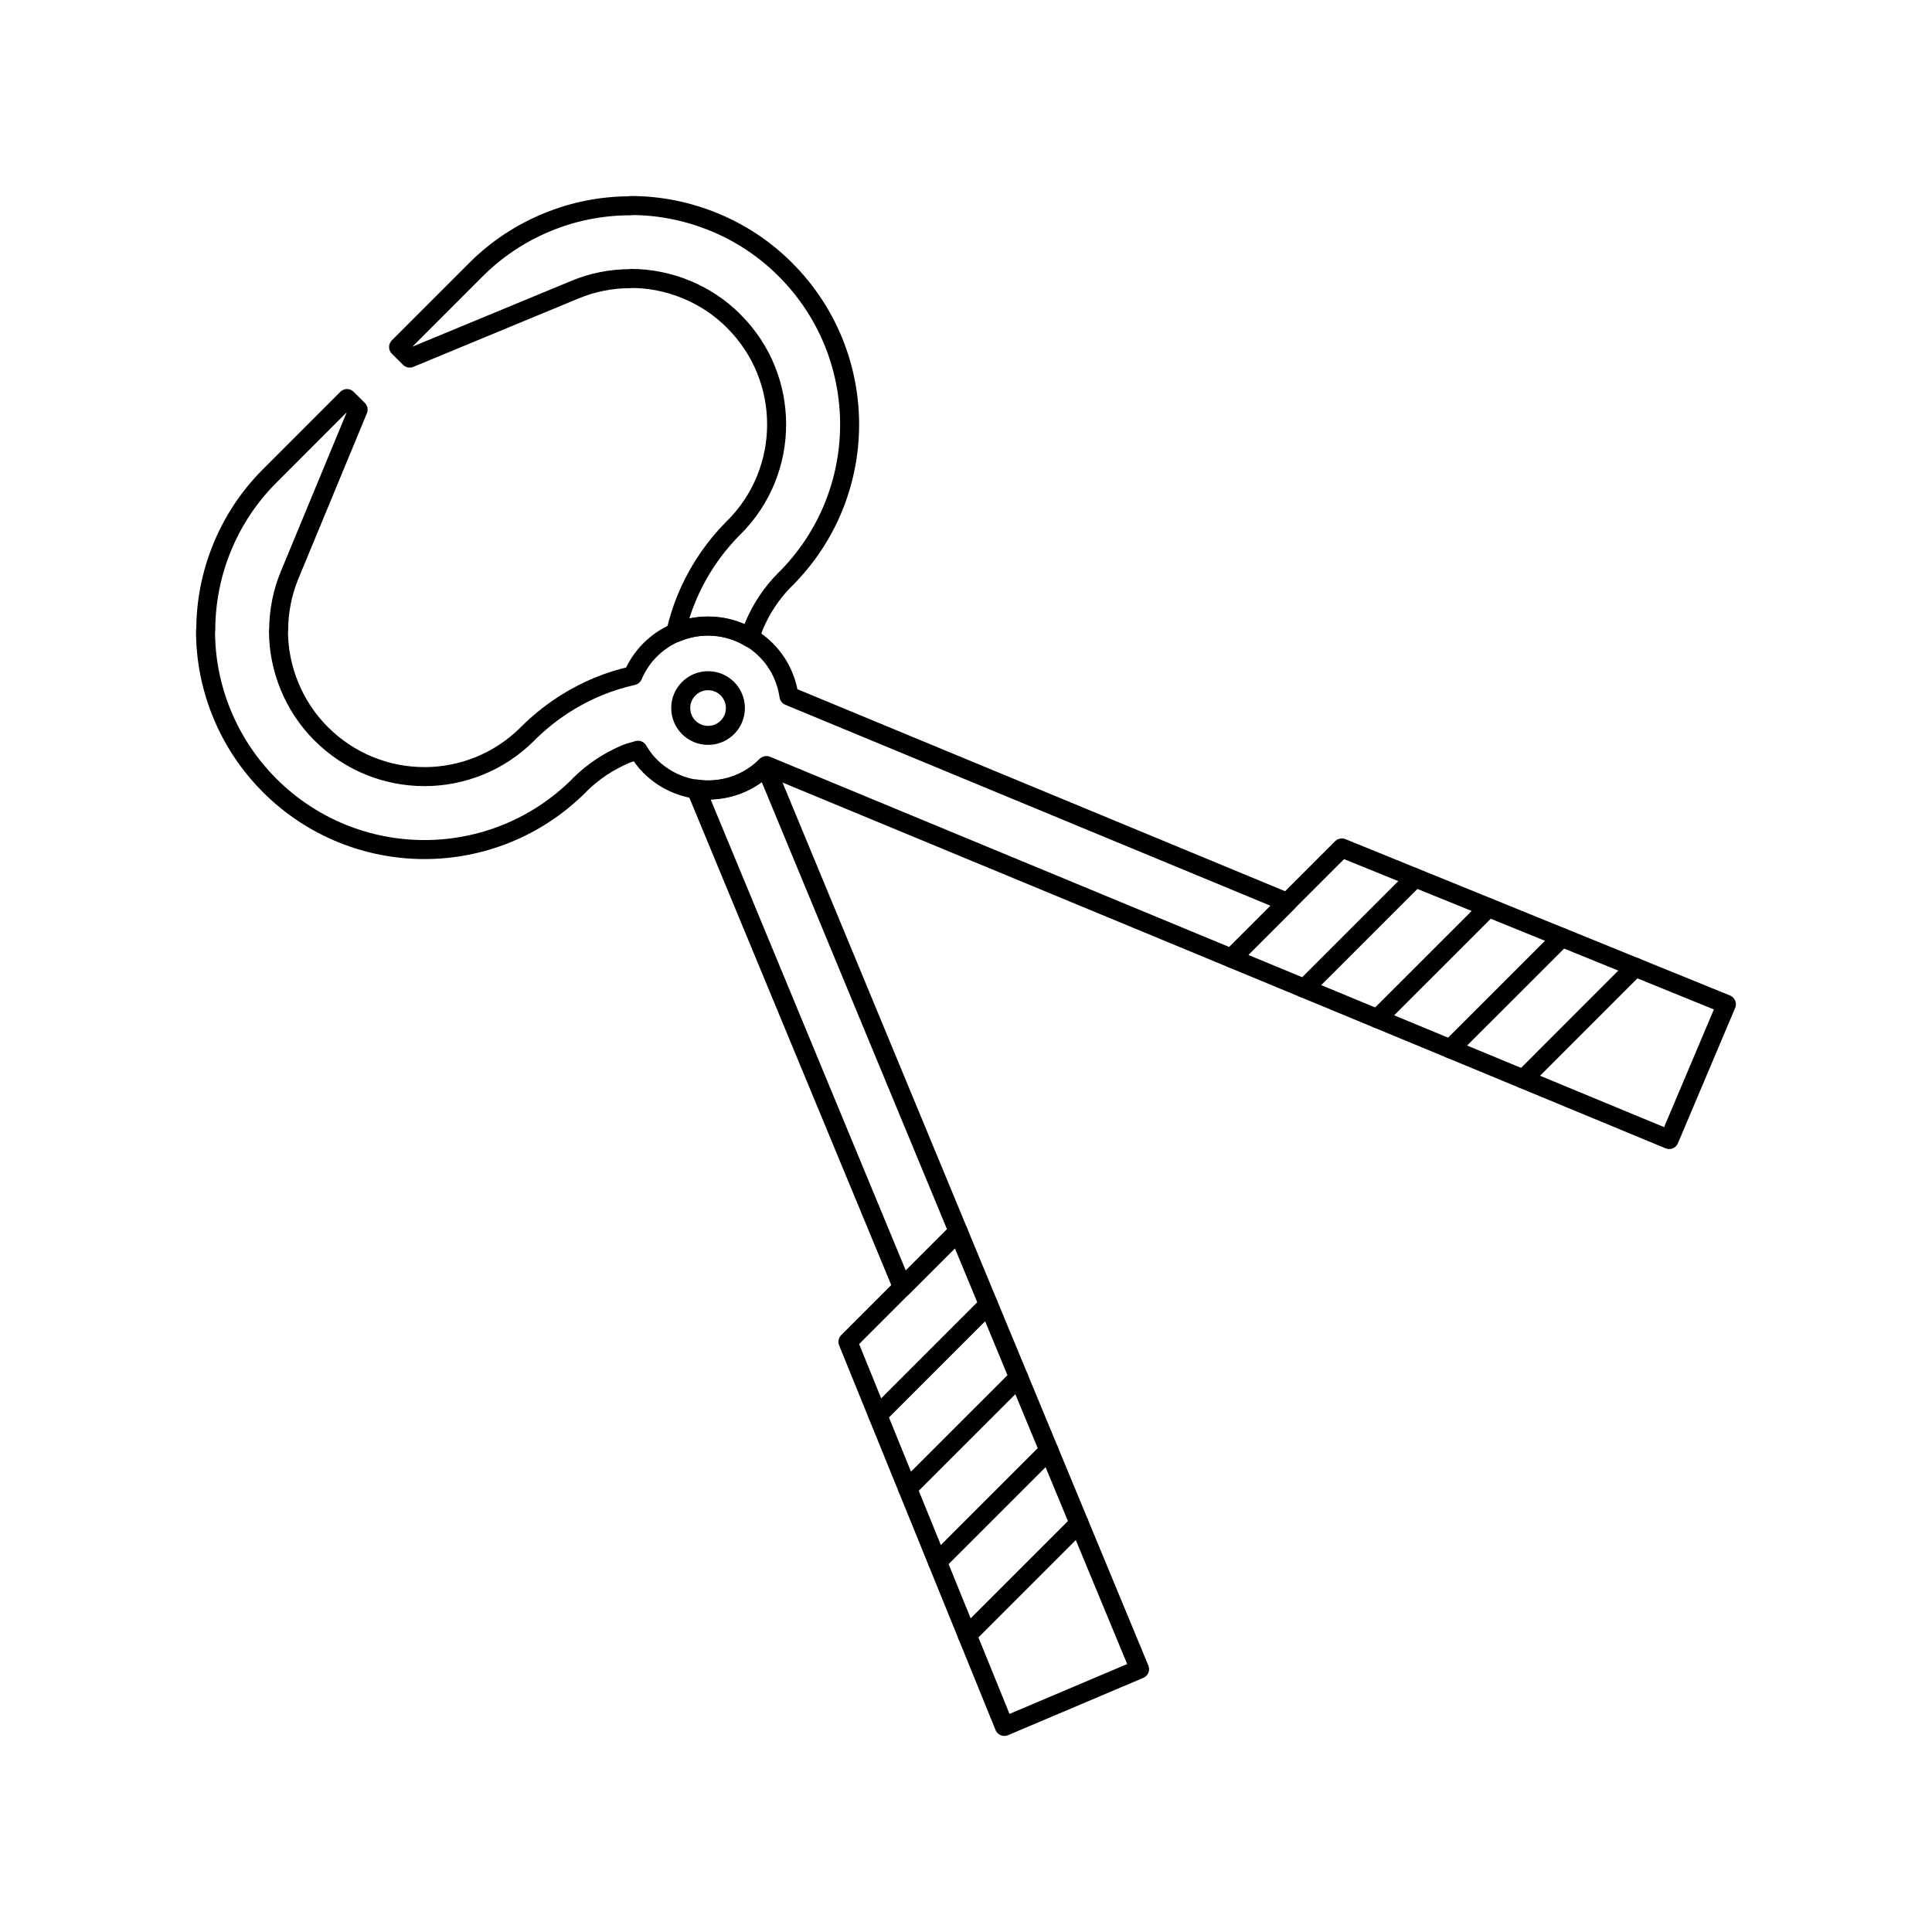
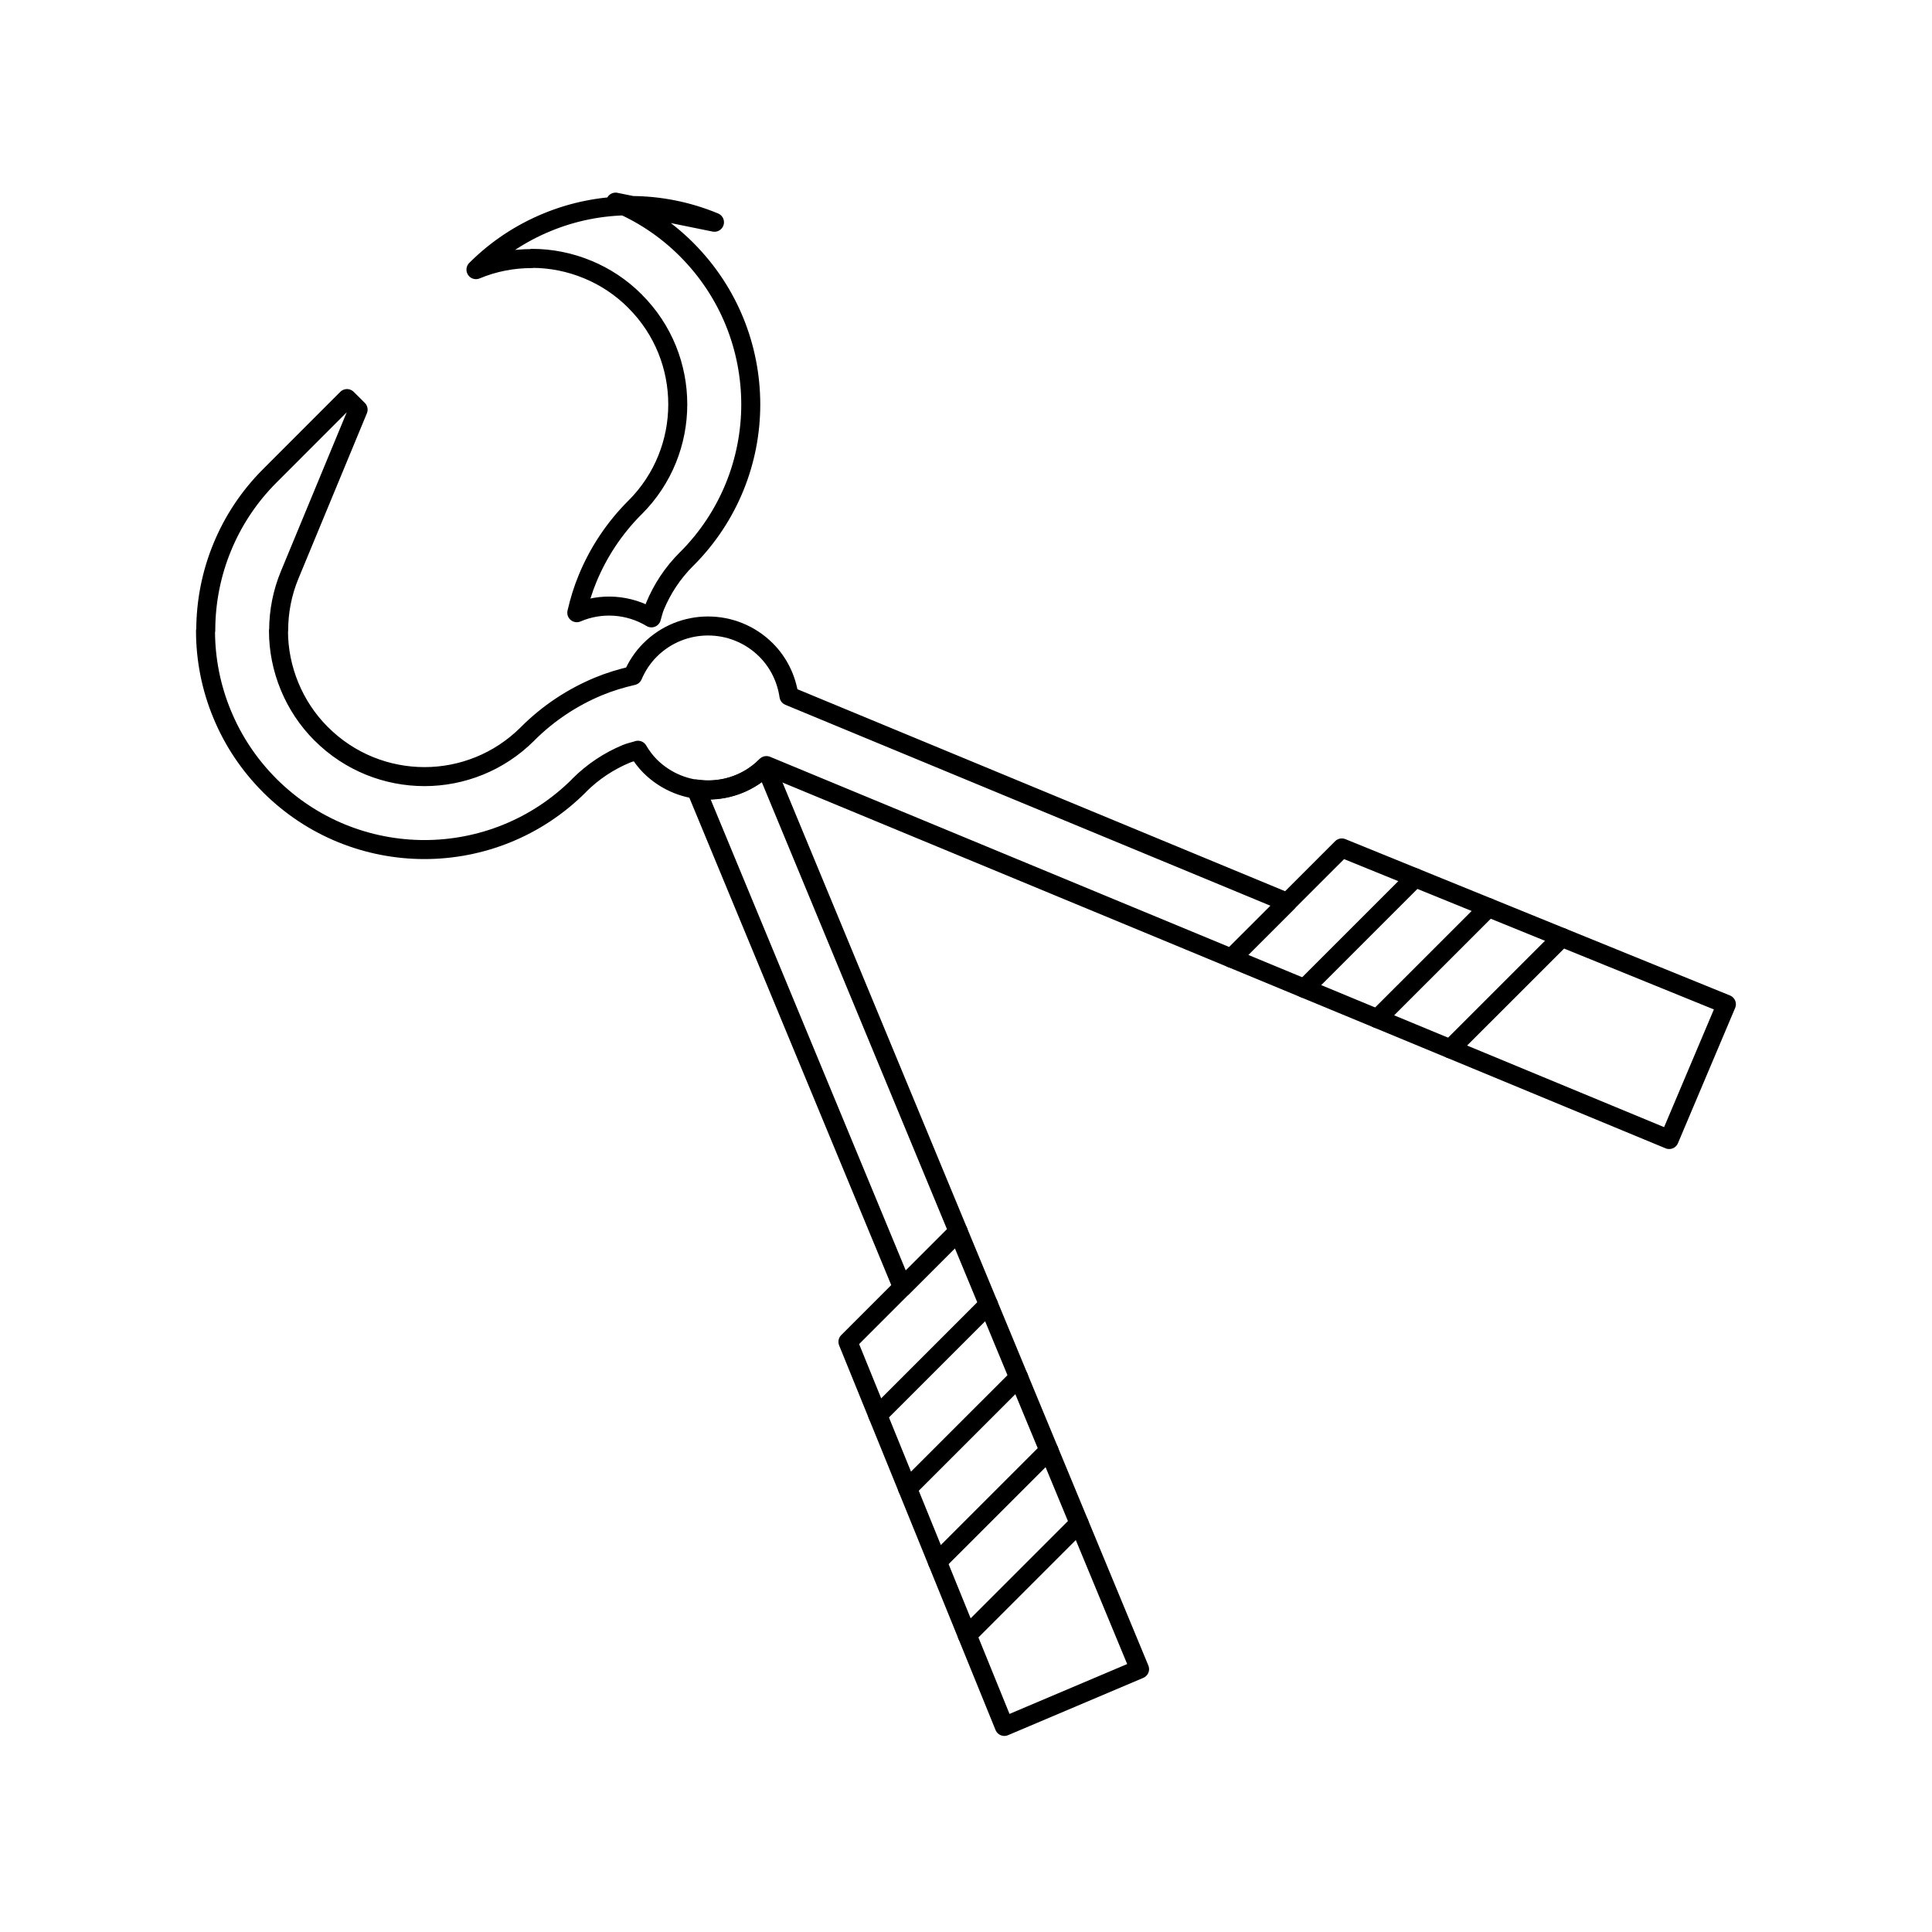
<svg xmlns="http://www.w3.org/2000/svg" width="800px" height="800px" version="1.1" viewBox="144 144 512 512">
  <g fill="none" stroke="#000000" stroke-linecap="round" stroke-linejoin="round" stroke-miterlimit="10">
    <path transform="matrix(5.038 0 0 5.038 148.09 148.09)" d="m52.019 90.002-8.227-20.231 5.801-5.802 9.539 23.019z" />
    <path transform="matrix(5.038 0 0 5.038 148.09 148.09)" d="m45.36 73.631 5.825-5.825z" />
    <path transform="matrix(5.038 0 0 5.038 148.09 148.09)" d="m46.929 77.486 5.846-5.844z" />
    <path transform="matrix(5.038 0 0 5.038 148.09 148.09)" d="m48.5 81.345 5.865-5.864z" />
    <path transform="matrix(5.038 0 0 5.038 148.09 148.09)" d="m50.067 85.203 5.886-5.886z" />
    <path transform="matrix(5.038 0 0 5.038 148.09 148.09)" d="m90 52.015-20.229-8.223-5.803 5.802 23.023 9.536z" />
    <path transform="matrix(5.038 0 0 5.038 148.09 148.09)" d="m73.629 45.359-5.824 5.823z" />
    <path transform="matrix(5.038 0 0 5.038 148.09 148.09)" d="m77.487 46.929-5.846 5.843z" />
    <path transform="matrix(5.038 0 0 5.038 148.09 148.09)" d="m81.343 48.498-5.864 5.862z" />
-     <path transform="matrix(5.038 0 0 5.038 148.09 148.09)" d="m85.201 50.064-5.883 5.886z" />
-     <path transform="matrix(5.038 0 0 5.038 148.09 148.09)" d="m37.872 36.433c0 0.794-0.644 1.438-1.438 1.438-0.794 0-1.438-0.644-1.438-1.438 0-0.795 0.644-1.438 1.438-1.438 0.794 0 1.438 0.644 1.438 1.438" />
    <path transform="matrix(5.038 0 0 5.038 148.09 148.09)" d="m35.8 40.689 10.859 26.213 2.934-2.934-10.134-24.463c-1.001 0.988-2.364 1.375-3.659 1.184z" />
-     <path transform="matrix(5.038 0 0 5.038 148.09 148.09)" d="m36.771 10.879c-1.403-0.583-2.903-0.88-4.401-0.88l-0.015 0.014c-1.498-7.76e-4 -2.995 0.29-4.397 0.871-1.36 0.561-2.63 1.386-3.733 2.488l-4.07 4.071 0.585 0.582 8.685-3.597c0.937-0.391 1.936-0.585 2.934-0.581l0.012-0.012c0.999 0 1.997 0.199 2.934 0.588 0.904 0.374 1.752 0.927 2.487 1.663v0.003c1.5 1.496 2.248 3.459 2.248 5.425 0 1.963-0.747 3.926-2.248 5.425v-0.003c-1.105 1.105-1.932 2.376-2.493 3.731-0.245 0.588-0.429 1.194-0.57 1.807 1.265-0.543 2.729-0.45 3.926 0.271 0.064-0.201 0.104-0.412 0.187-0.61 0.374-0.905 0.925-1.751 1.663-2.486v0.003c2.248-2.248 3.375-5.192 3.375-8.137-0.003-2.949-1.127-5.895-3.375-8.143v-7.75e-4c-1.104-1.105-2.379-1.935-3.735-2.494z" />
+     <path transform="matrix(5.038 0 0 5.038 148.09 148.09)" d="m36.771 10.879c-1.403-0.583-2.903-0.88-4.401-0.88l-0.015 0.014c-1.498-7.76e-4 -2.995 0.29-4.397 0.871-1.36 0.561-2.63 1.386-3.733 2.488c0.937-0.391 1.936-0.585 2.934-0.581l0.012-0.012c0.999 0 1.997 0.199 2.934 0.588 0.904 0.374 1.752 0.927 2.487 1.663v0.003c1.5 1.496 2.248 3.459 2.248 5.425 0 1.963-0.747 3.926-2.248 5.425v-0.003c-1.105 1.105-1.932 2.376-2.493 3.731-0.245 0.588-0.429 1.194-0.57 1.807 1.265-0.543 2.729-0.45 3.926 0.271 0.064-0.201 0.104-0.412 0.187-0.61 0.374-0.905 0.925-1.751 1.663-2.486v0.003c2.248-2.248 3.375-5.192 3.375-8.137-0.003-2.949-1.127-5.895-3.375-8.143v-7.75e-4c-1.104-1.105-2.379-1.935-3.735-2.494z" />
    <path transform="matrix(5.038 0 0 5.038 148.09 148.09)" d="m66.904 46.658-26.214-10.858c-0.131-0.885-0.523-1.738-1.203-2.419-1.688-1.686-4.422-1.686-6.106 0-0.398 0.399-0.695 0.859-0.903 1.347-0.616 0.143-1.222 0.323-1.81 0.568-1.354 0.563-2.625 1.39-3.73 2.494h0.003c-1.5 1.498-3.464 2.25-5.427 2.25-1.963-0.002-3.929-0.752-5.426-2.25l-0.003-7.76e-4c-0.735-0.735-1.286-1.583-1.66-2.487-0.389-0.937-0.588-1.935-0.588-2.934l0.009-0.012c0-0.999 0.193-1.995 0.582-2.931l3.598-8.689-0.585-0.582-4.067 4.07c-1.102 1.103-1.929 2.373-2.489 3.73-0.582 1.404-0.873 2.904-0.873 4.399l-0.013 0.016c0 1.499 0.294 2.998 0.879 4.402 0.561 1.356 1.39 2.625 2.496 3.733v7.75e-4c2.248 2.246 5.194 3.37 8.14 3.372 2.946-7.75e-4 5.892-1.125 8.14-3.372l-0.006-7.75e-4c0.738-0.737 1.583-1.288 2.49-1.665 0.196-0.081 0.407-0.12 0.609-0.187 0.177 0.296 0.379 0.578 0.634 0.833 1.688 1.685 4.419 1.686 6.106 0 0.006-0.007 0.012-0.018 0.018-0.026l24.461 10.133z" />
  </g>
</svg>